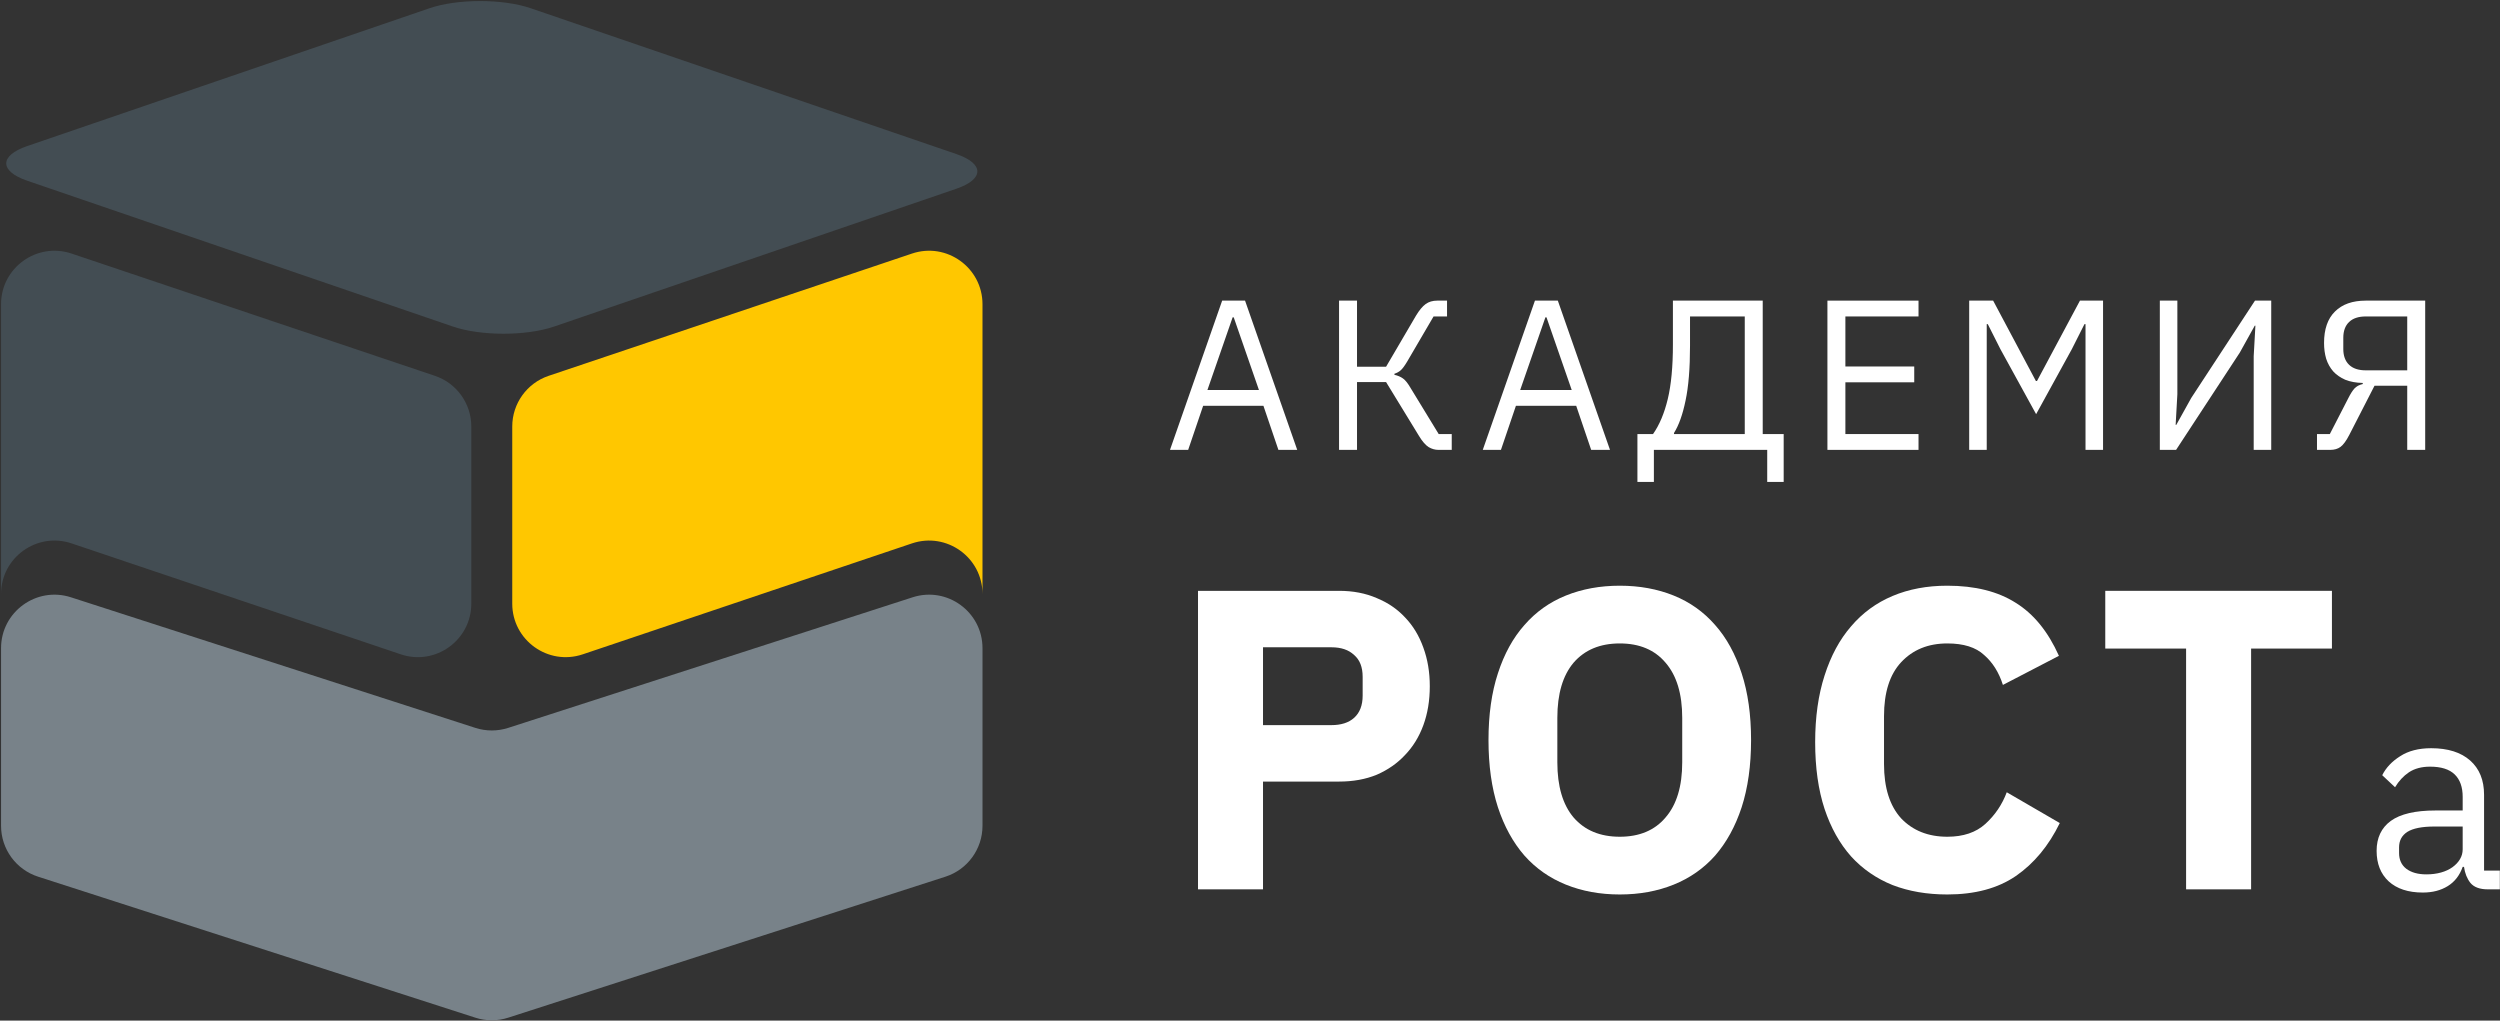
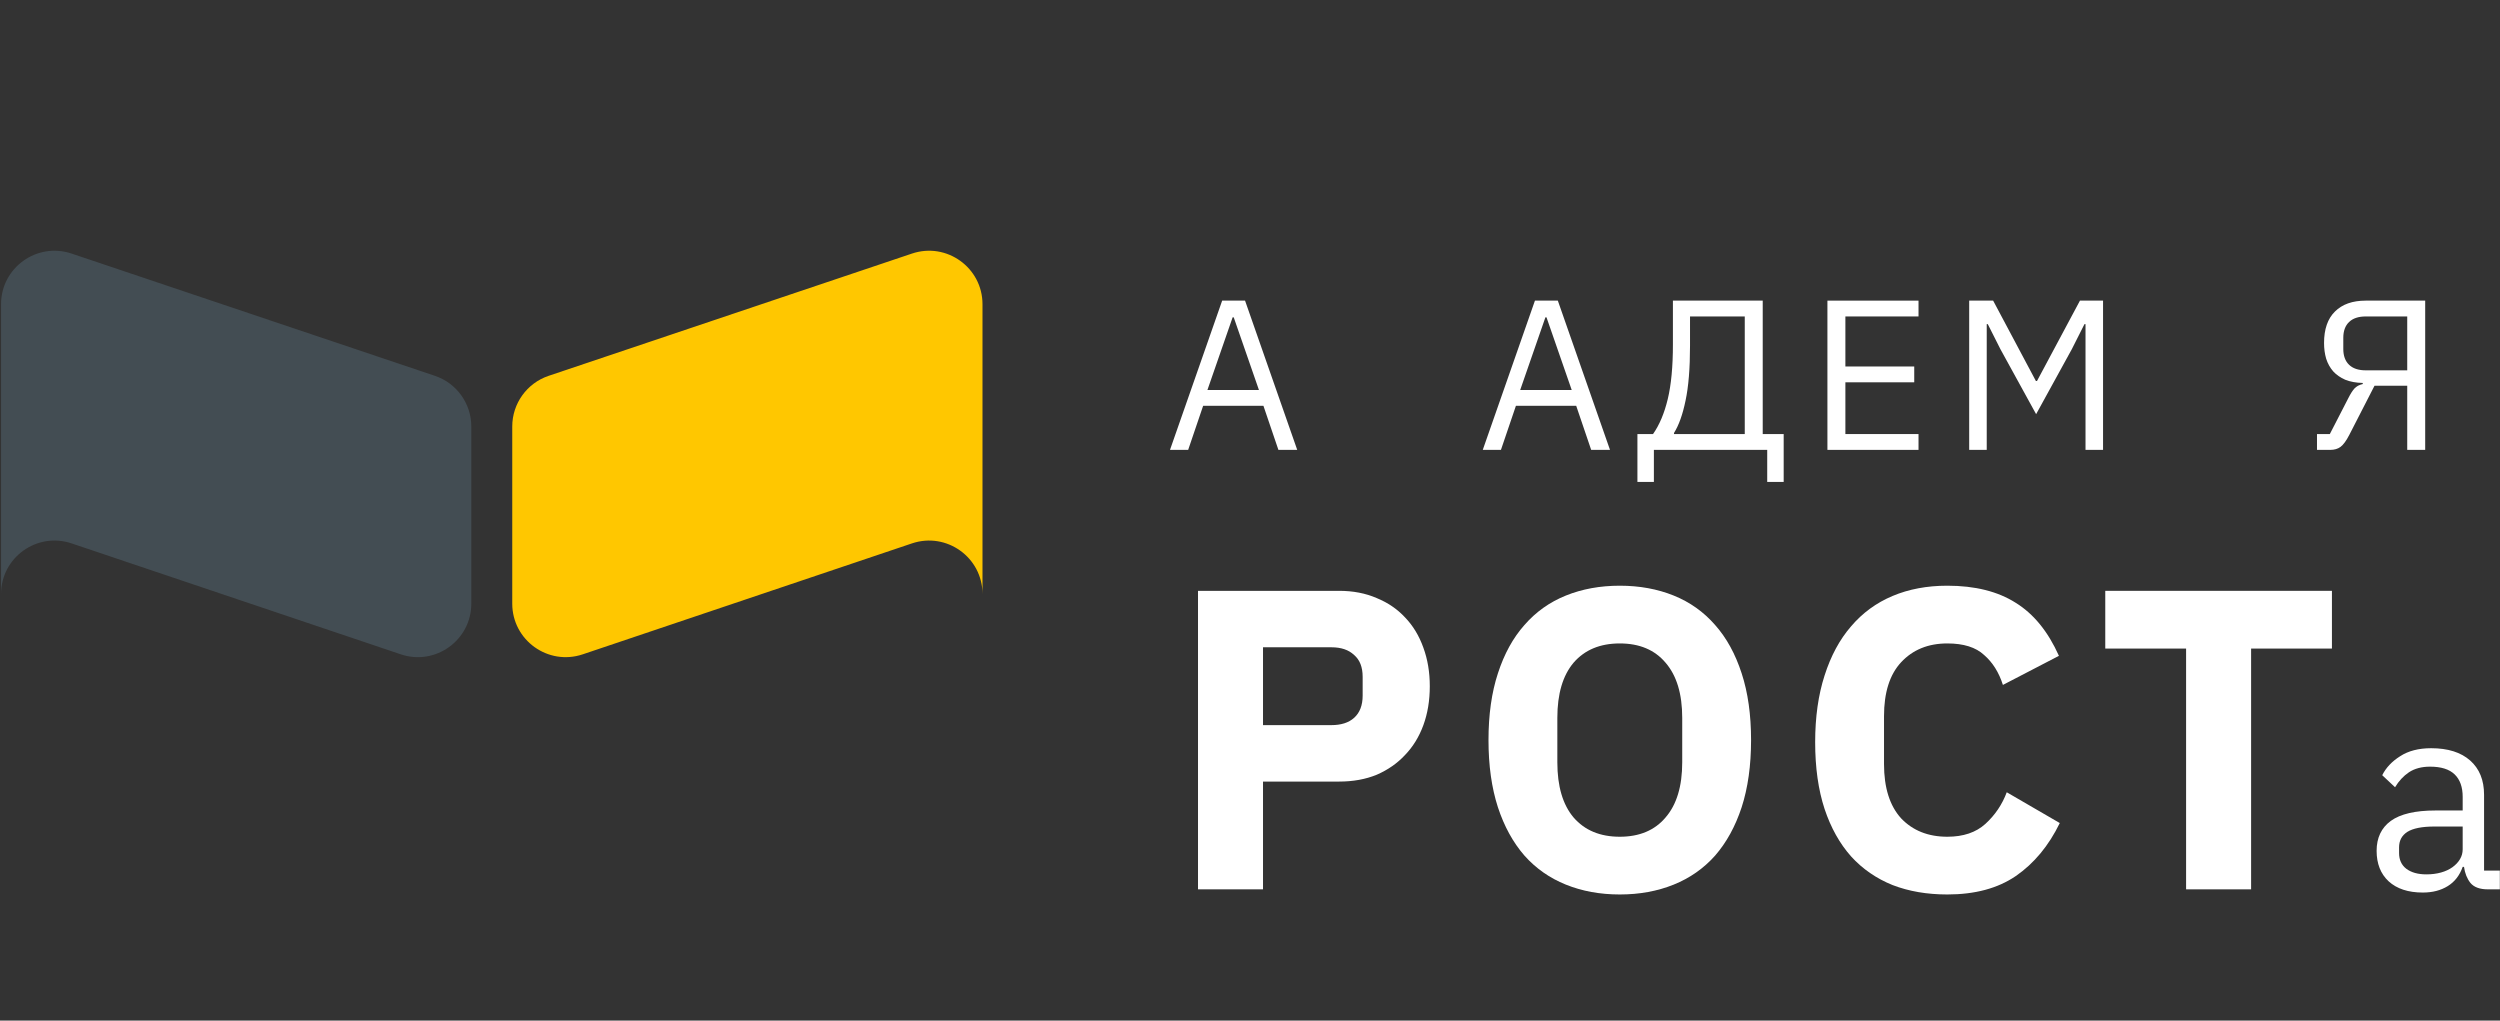
<svg xmlns="http://www.w3.org/2000/svg" width="752" height="307" viewBox="0 0 752 307" fill="none">
  <rect x="0" y="0" width="752" height="307" fill="#333333" stroke="none" />
-   <path d="M0.318 248.404C0.318 255.383 4.821 261.566 11.463 263.708L142.992 306.119C146.2 307.154 149.653 307.154 152.861 306.119L284.39 263.708C291.032 261.566 295.535 255.383 295.535 248.404V194.968C295.535 184.057 284.898 176.314 274.514 179.666L152.867 218.946C149.655 219.983 146.198 219.983 142.985 218.946L21.339 179.666C10.955 176.314 0.318 184.057 0.318 194.968L0.318 248.404Z" fill="#788289" />
  <path d="M141.767 128.287C141.767 121.383 137.359 115.249 130.815 113.047L21.526 76.272C11.106 72.766 0.318 80.518 0.318 91.512L0.318 203.967L0.318 178.691C0.318 167.694 11.111 159.942 21.533 163.453L120.553 196.819C130.974 200.331 141.767 192.578 141.767 181.581V128.287Z" fill="#434D53" />
  <path d="M295.534 91.512C295.534 80.518 284.747 72.766 274.326 76.272L165.037 113.047C158.493 115.249 154.085 121.383 154.085 128.287L154.085 181.581C154.085 192.578 164.878 200.331 175.3 196.819L274.32 163.453C284.742 159.942 295.534 167.694 295.534 178.692V203.967V91.512Z" fill="#FFC700" />
-   <path d="M159.63 2.476C151.229 -0.402 137.607 -0.402 129.206 2.476L8.184 43.936C-0.218 46.815 -0.218 51.481 8.184 54.359L136.24 98.229C144.641 101.107 158.262 101.107 166.664 98.229L287.686 56.769C296.087 53.891 296.087 49.224 287.686 46.346L159.63 2.476Z" fill="#434D53" />
  <path d="M384.544 135.324L380.042 122.074H361.904L357.401 135.324H351.934L367.628 90.429H374.51L390.204 135.324H384.544ZM371.101 95.446H370.78L363.19 117.315H378.691L371.101 95.446Z" fill="white" />
-   <path d="M402.787 90.429H408.19V110.304H416.937L425.942 94.932C426.928 93.302 427.893 92.144 428.836 91.458C429.779 90.772 430.937 90.429 432.309 90.429H435.268V95.189H431.216L423.24 108.825C422.468 110.111 421.825 110.969 421.311 111.397C420.839 111.826 420.217 112.169 419.445 112.426V112.748C420.432 112.962 421.289 113.327 422.018 113.842C422.747 114.356 423.54 115.364 424.398 116.865L432.76 130.565H436.683V135.324H432.695C431.666 135.324 430.68 135.046 429.737 134.488C428.793 133.888 427.828 132.773 426.842 131.143L416.937 114.935H408.19V135.324H402.787V90.429Z" fill="white" />
  <path d="M478.626 135.324L474.124 122.074H455.986L451.484 135.324H446.016L461.71 90.429H468.593L484.287 135.324H478.626ZM465.184 95.446H464.862L457.272 117.315H472.773L465.184 95.446Z" fill="white" />
  <path d="M492.536 130.565H497.231C499.16 127.82 500.64 124.304 501.669 120.016C502.698 115.728 503.213 110.261 503.213 103.615V90.429H530.227V130.565H536.53V144.972H531.578V135.324H497.488V144.972H492.536V130.565ZM524.824 130.565V95.189H508.358V104.001C508.358 110.819 507.908 116.329 507.007 120.531C506.15 124.69 504.992 127.928 503.534 130.243V130.565H524.824Z" fill="white" />
  <path d="M549.689 135.324V90.429H577.089V95.189H555.092V110.24H575.803V114.999H555.092V130.565H577.089V135.324H549.689Z" fill="white" />
  <path d="M627.323 97.504H627.002L623.207 105.03L612.465 124.583L601.724 105.03L597.929 97.504H597.608V135.324H592.333V90.429H599.537L612.401 114.613H612.723L625.651 90.429H632.597V135.324H627.323V97.504Z" fill="white" />
-   <path d="M649.676 90.429H654.95V118.601L654.435 127.799H654.628L659.131 119.695L678.298 90.429H683.186V135.324H677.912V107.152L678.427 97.955H678.234L673.731 106.059L654.564 135.324H649.676V90.429Z" fill="white" />
  <path d="M696.953 130.565H700.812L706.343 119.823C706.686 119.137 707.008 118.558 707.308 118.087C707.608 117.615 707.908 117.208 708.209 116.865C708.552 116.522 708.916 116.243 709.302 116.028C709.731 115.814 710.202 115.642 710.717 115.514V115.192C708.702 115.149 706.944 114.828 705.443 114.227C703.985 113.584 702.784 112.748 701.841 111.719C700.898 110.647 700.19 109.382 699.718 107.924C699.29 106.466 699.075 104.88 699.075 103.164C699.075 99.005 700.169 95.853 702.355 93.71C704.542 91.523 707.63 90.429 711.617 90.429H729.498V135.324H724.095V116.028H714.255L706.665 130.822C705.764 132.58 704.885 133.781 704.028 134.424C703.213 135.024 702.184 135.324 700.94 135.324H696.953V130.565ZM724.095 111.397V95.189H711.617C709.431 95.189 707.758 95.746 706.6 96.861C705.443 97.976 704.864 99.563 704.864 101.621V104.965C704.864 107.024 705.443 108.61 706.6 109.725C707.758 110.84 709.431 111.397 711.617 111.397H724.095Z" fill="white" />
  <path d="M360.36 267.513V177.723H402.811C407.013 177.723 410.786 178.452 414.131 179.91C417.476 181.282 420.306 183.212 422.621 185.699C425.023 188.186 426.866 191.23 428.153 194.832C429.439 198.348 430.082 202.207 430.082 206.41C430.082 210.698 429.439 214.6 428.153 218.116C426.866 221.632 425.023 224.633 422.621 227.12C420.306 229.607 417.476 231.58 414.131 233.038C410.786 234.41 407.013 235.096 402.811 235.096H379.913V267.513H360.36ZM379.913 218.116H400.495C403.411 218.116 405.684 217.387 407.313 215.929C409.028 214.385 409.886 212.155 409.886 209.24V203.58C409.886 200.664 409.028 198.477 407.313 197.019C405.684 195.475 403.411 194.703 400.495 194.703H379.913V218.116Z" fill="white" />
  <path d="M487.23 269.057C481.313 269.057 475.91 268.071 471.022 266.098C466.133 264.126 461.974 261.21 458.544 257.351C455.113 253.406 452.455 248.56 450.568 242.814C448.681 236.983 447.738 230.251 447.738 222.618C447.738 214.986 448.681 208.296 450.568 202.55C452.455 196.719 455.113 191.873 458.544 188.014C461.974 184.069 466.133 181.111 471.022 179.138C475.91 177.166 481.313 176.179 487.23 176.179C493.148 176.179 498.55 177.166 503.439 179.138C508.327 181.111 512.486 184.069 515.917 188.014C519.347 191.873 522.006 196.719 523.892 202.55C525.779 208.296 526.722 214.986 526.722 222.618C526.722 230.251 525.779 236.983 523.892 242.814C522.006 248.56 519.347 253.406 515.917 257.351C512.486 261.21 508.327 264.126 503.439 266.098C498.55 268.071 493.148 269.057 487.23 269.057ZM487.23 251.691C493.148 251.691 497.736 249.761 500.995 245.902C504.339 242.043 506.012 236.511 506.012 229.307V215.929C506.012 208.725 504.339 203.194 500.995 199.334C497.736 195.475 493.148 193.546 487.23 193.546C481.313 193.546 476.682 195.475 473.337 199.334C470.078 203.194 468.449 208.725 468.449 215.929V229.307C468.449 236.511 470.078 242.043 473.337 245.902C476.682 249.761 481.313 251.691 487.23 251.691Z" fill="white" />
  <path d="M585.751 269.057C579.662 269.057 574.173 268.113 569.285 266.227C564.397 264.254 560.237 261.381 556.807 257.608C553.376 253.749 550.718 248.989 548.831 243.329C546.945 237.583 546.001 230.894 546.001 223.261C546.001 215.714 546.945 209.025 548.831 203.194C550.718 197.276 553.376 192.345 556.807 188.4C560.237 184.369 564.397 181.325 569.285 179.267C574.173 177.209 579.662 176.179 585.751 176.179C594.069 176.179 600.93 177.895 606.333 181.325C611.736 184.67 616.067 189.987 619.325 197.276L602.474 206.024C601.273 202.25 599.386 199.249 596.814 197.019C594.327 194.703 590.639 193.546 585.751 193.546C580.005 193.546 575.374 195.432 571.858 199.206C568.427 202.893 566.712 208.296 566.712 215.414V229.822C566.712 236.94 568.427 242.386 571.858 246.159C575.374 249.847 580.005 251.691 585.751 251.691C590.553 251.691 594.369 250.404 597.2 247.831C600.115 245.173 602.259 242 603.631 238.312L619.583 247.574C616.238 254.435 611.821 259.752 606.333 263.525C600.93 267.213 594.069 269.057 585.751 269.057Z" fill="white" />
  <path d="M677.132 195.089V267.513H657.578V195.089H633.266V177.723H701.444V195.089H677.132Z" fill="white" />
  <path d="M748.331 267.513C745.919 267.513 744.177 266.87 743.105 265.584C742.087 264.297 741.444 262.689 741.176 260.76H740.774C739.863 263.332 738.362 265.262 736.271 266.548C734.181 267.835 731.689 268.478 728.794 268.478C724.399 268.478 720.969 267.352 718.503 265.101C716.091 262.85 714.885 259.795 714.885 255.936C714.885 252.023 716.306 249.021 719.146 246.931C722.041 244.84 726.516 243.795 732.573 243.795H740.774V239.695C740.774 236.747 739.97 234.496 738.362 232.941C736.754 231.387 734.288 230.61 730.965 230.61C728.446 230.61 726.329 231.173 724.614 232.298C722.952 233.424 721.558 234.925 720.433 236.801L716.574 233.183C717.699 230.931 719.495 229.029 721.96 227.474C724.426 225.866 727.535 225.062 731.287 225.062C736.325 225.062 740.238 226.295 743.025 228.761C745.812 231.226 747.206 234.657 747.206 239.052V261.885H751.949V267.513H748.331ZM729.839 263.011C731.447 263.011 732.921 262.823 734.261 262.448C735.601 262.073 736.754 261.537 737.719 260.84C738.683 260.143 739.434 259.339 739.97 258.428C740.506 257.517 740.774 256.525 740.774 255.453V248.619H732.251C728.553 248.619 725.846 249.155 724.131 250.227C722.47 251.299 721.639 252.854 721.639 254.89V256.579C721.639 258.616 722.362 260.197 723.81 261.322C725.31 262.448 727.32 263.011 729.839 263.011Z" fill="white" />
</svg>